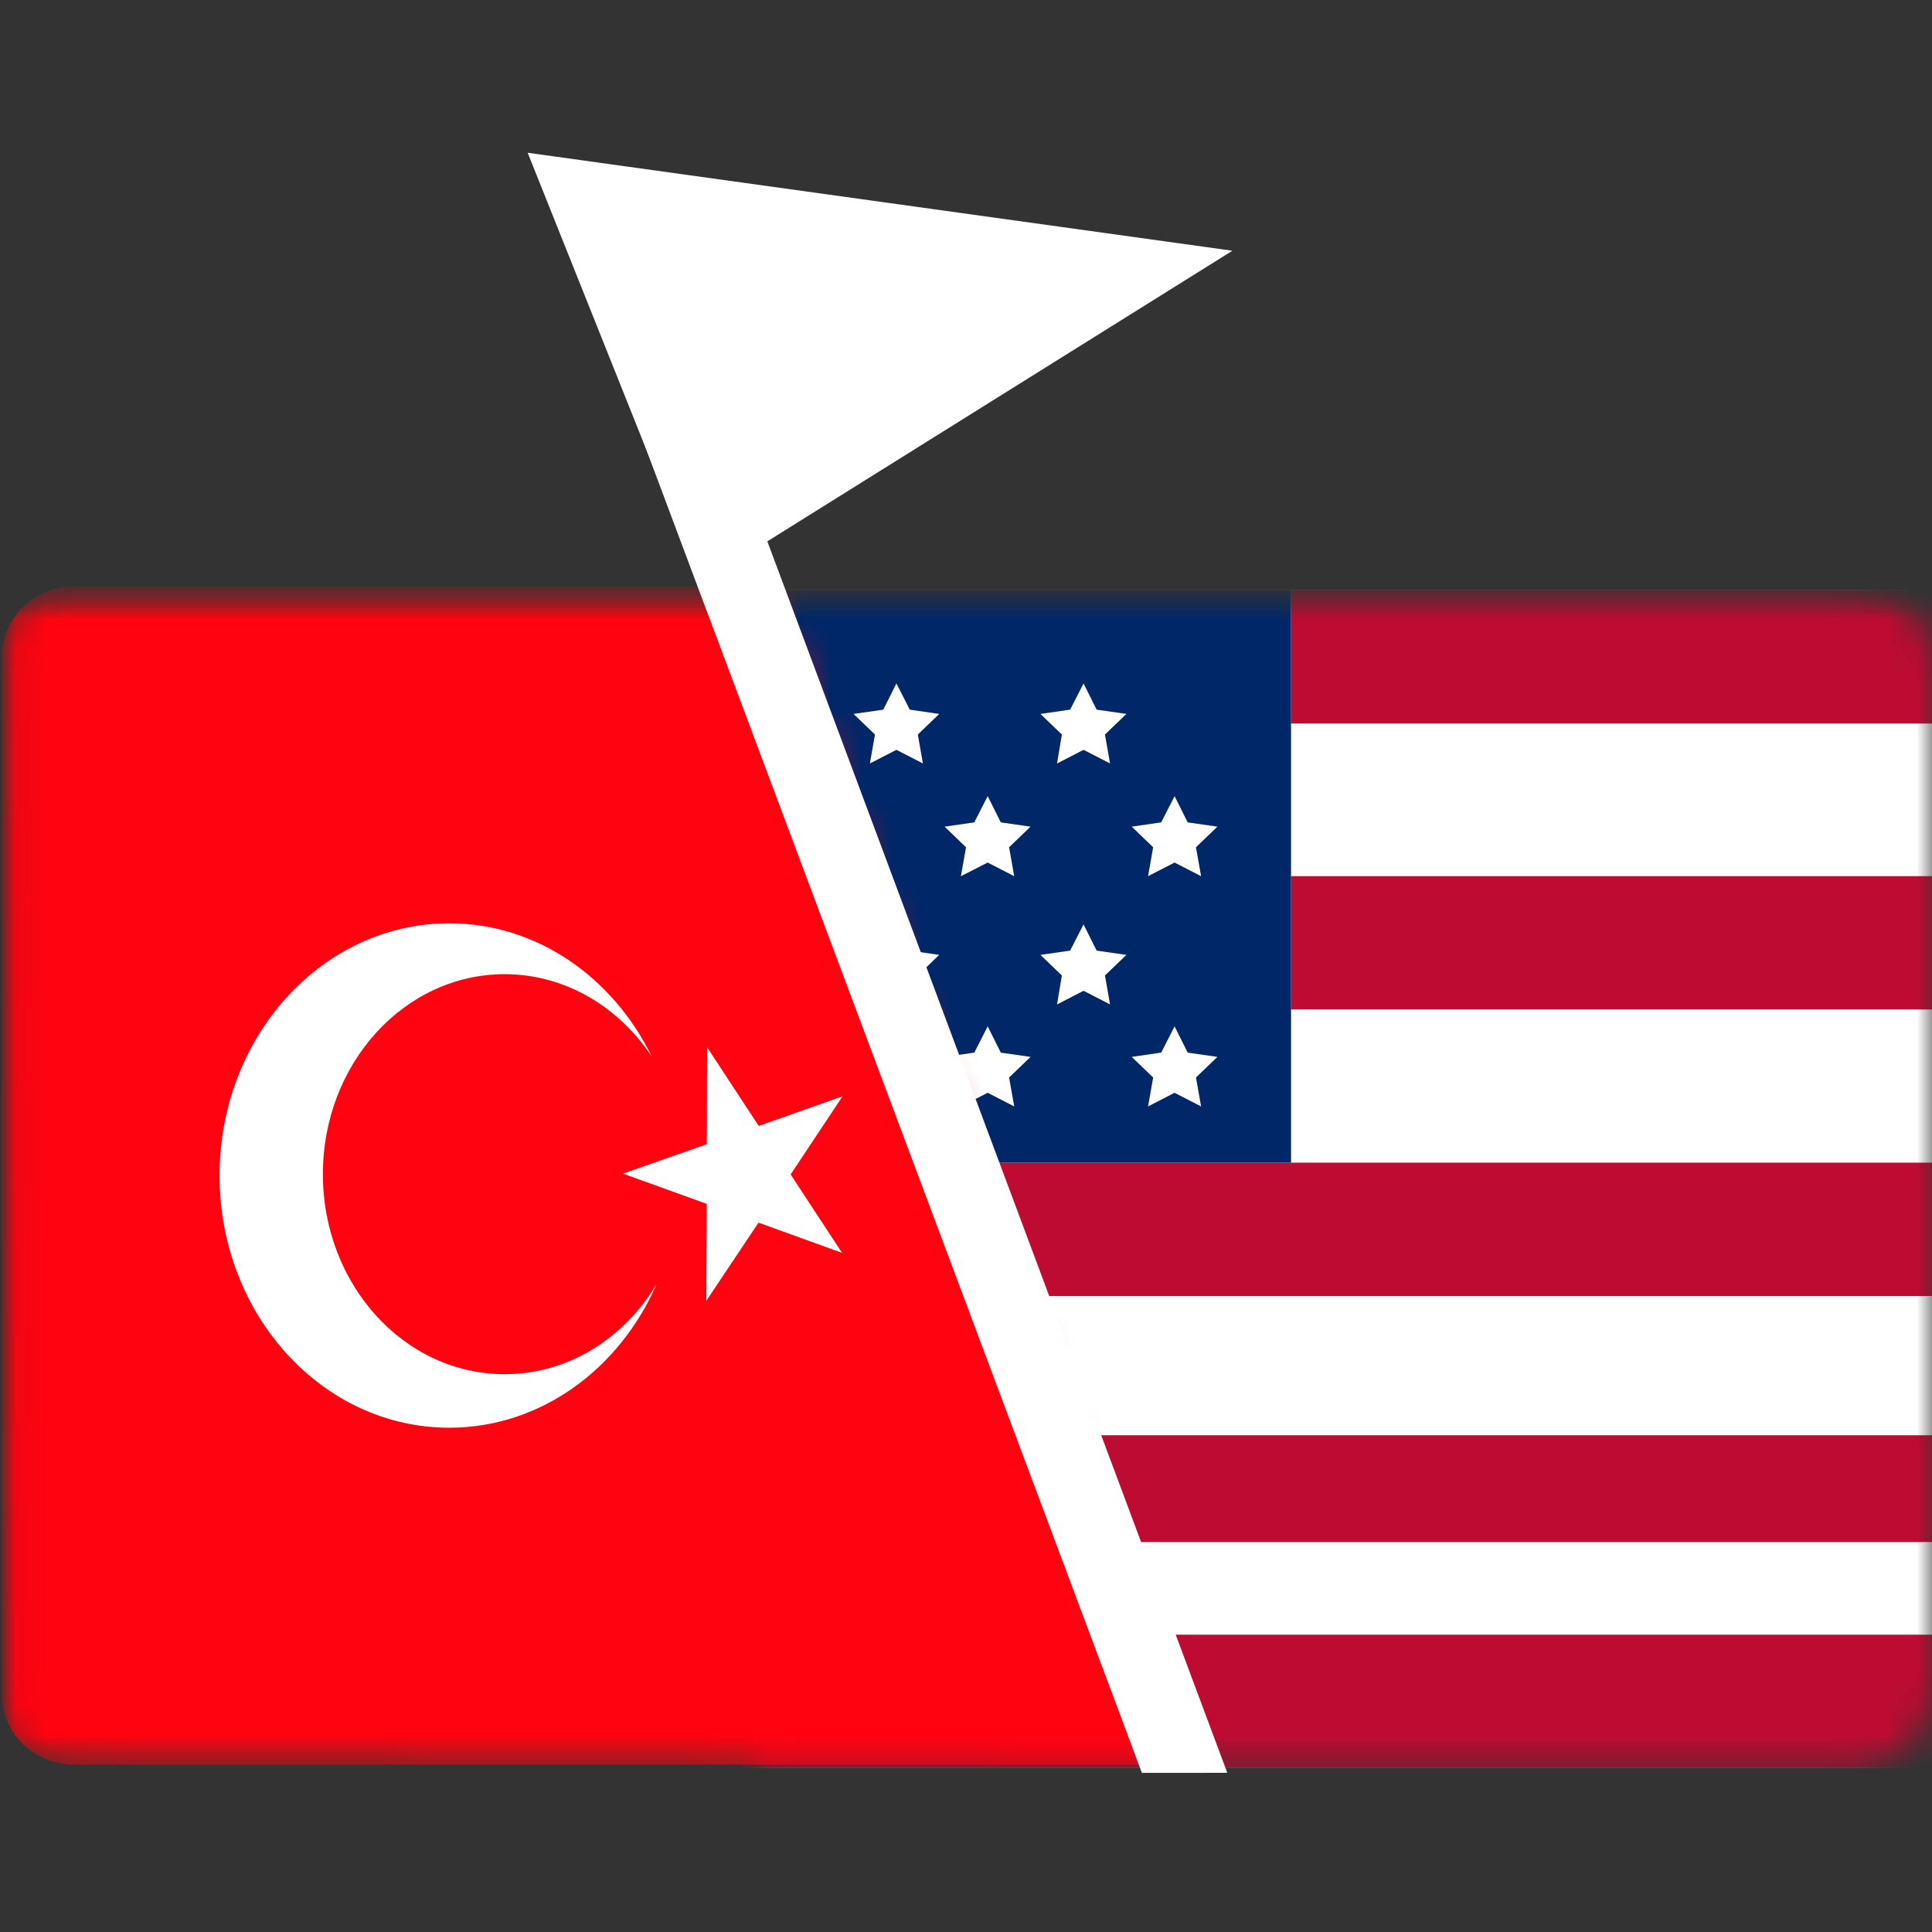
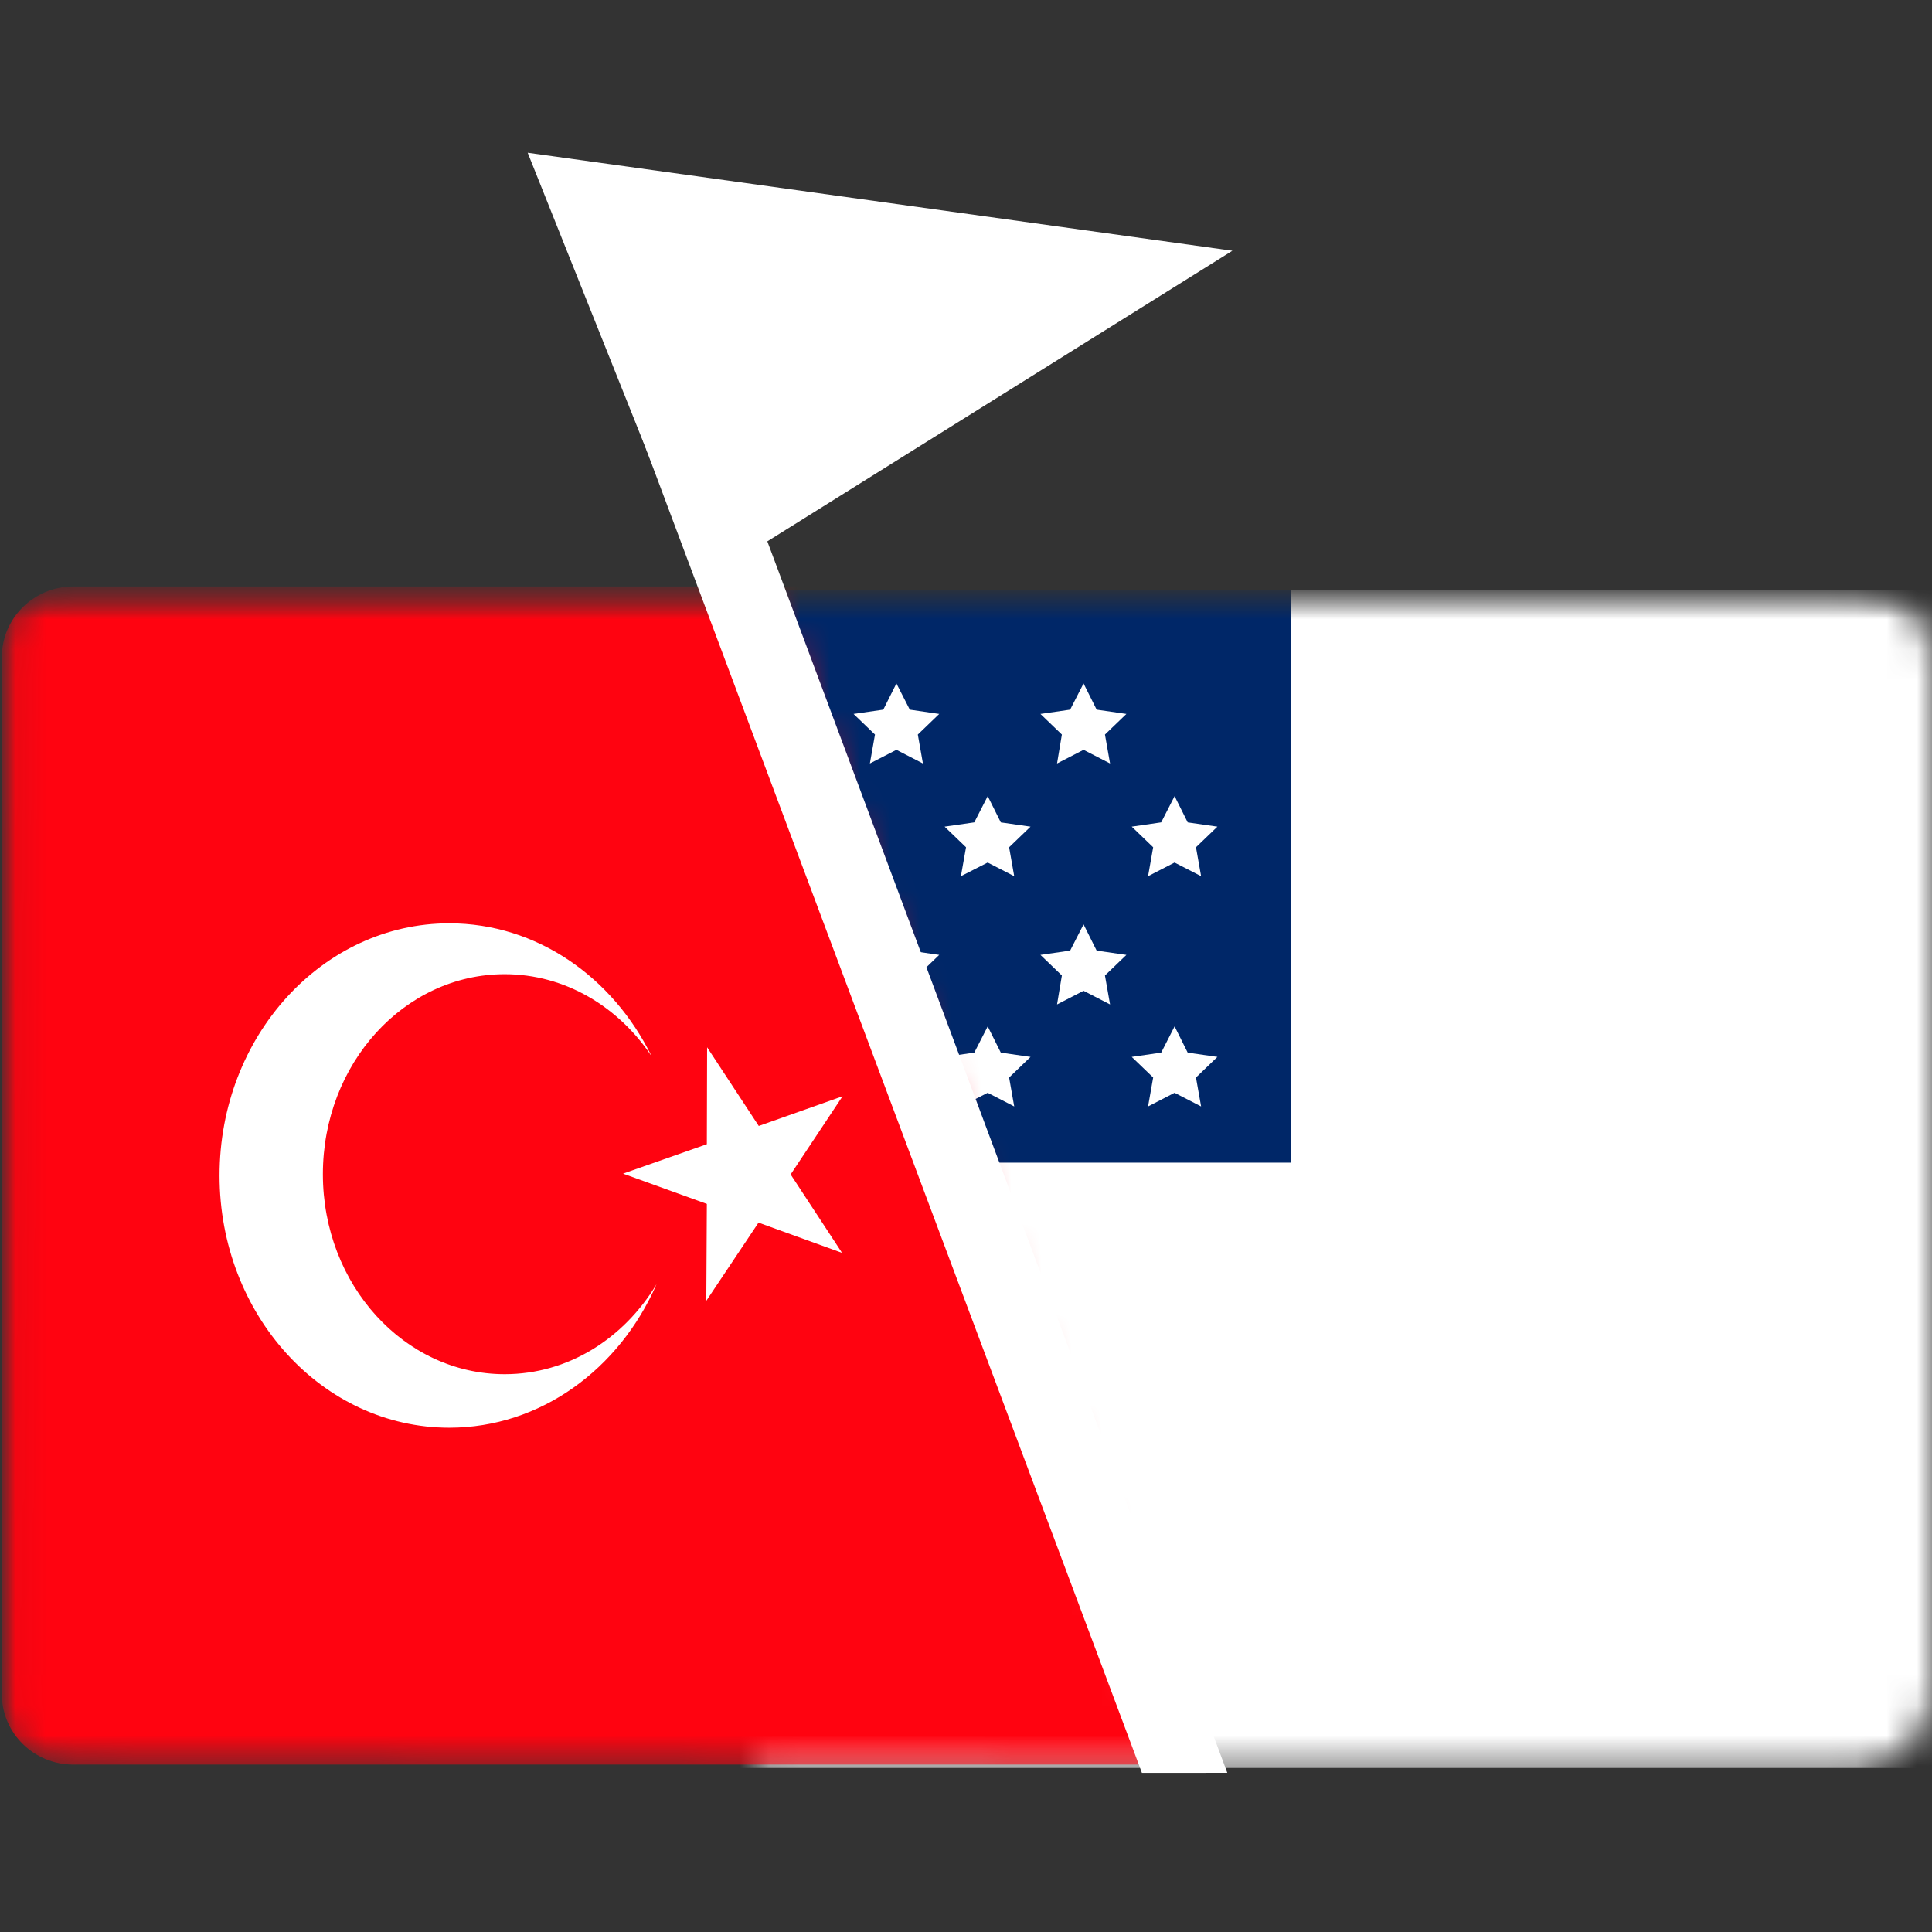
<svg xmlns="http://www.w3.org/2000/svg" width="64" height="64" fill="none">
  <rect width="100%" height="100%" fill="#333333" stroke="none" />
  <path fill="#fff" d="M40.825 8.306 17.48 5.06l5.703 14.27z" />
  <mask id="a" width="39" height="40" x="25" y="19" maskUnits="userSpaceOnUse" style="mask-type:luminance">
    <path fill="#fff" d="M25.09 58.754h35.948A2.97 2.97 0 0 0 64 55.792V22.106a2.97 2.97 0 0 0-2.962-2.962H25.09z" />
  </mask>
  <g mask="url(#a)">
    <mask id="b" width="65" height="40" x="20" y="19" maskUnits="userSpaceOnUse" style="mask-type:luminance">
      <path fill="#fff" d="M82.306 19.774H22.838c-1.117 0-2.022 1.038-2.022 2.332v34.36c0 1.286 1.064 2.323 2.368 2.323h59.113c1.313 0 2.368-1.037 2.368-2.323V22.107c.018-1.295-1.046-2.333-2.36-2.333" />
    </mask>
    <g mask="url(#b)">
      <path fill="#fff" d="M83.504 21.876v34.368c0 1.286-1.056 2.324-2.369 2.324H22.014c-1.304 0-2.369-1.038-2.369-2.324V21.876c0-1.286 1.065-2.332 2.369-2.332h59.113c1.321 0 2.377 1.037 2.377 2.332" />
-       <path fill="#BE0B31" d="M83.504 21.876v2.093H42.768v-4.417h38.137c1.437-.009 2.599 1.03 2.599 2.324m0 7.148H42.768v4.417h40.736zm0 9.49H19.645v4.417h63.859zm0 9.03H19.645v3.538h63.859zm0 6.606v2.094c0 1.286-1.056 2.324-2.369 2.324H22.014c-1.304 0-2.369-1.038-2.369-2.324v-2.093z" />
      <path fill="#002768" d="M42.768 19.544v18.97H19.644V21.877c0-1.286.905-2.332 2.023-2.332z" />
      <path fill="#fff" d="m29.695 22.64.443.868.975.142-.709.683.169.958-.878-.452-.879.452.169-.958-.71-.683.985-.142zm6.199 0 .434.868.985.142-.71.683.169.958-.878-.452-.878.452.16-.958-.71-.683.984-.142zm-9.374 3.733.443.87.975.141-.71.683.17.958-.879-.452-.878.452.169-.958-.71-.683.985-.142zm6.199 0 .434.87.985.141-.71.683.169.958-.879-.452-.887.452.17-.958-.71-.683.984-.142zm6.191 0 .434.87.984.141-.71.683.17.958-.879-.452-.878.452.169-.958-.71-.683.976-.142zm-9.215 4.248.443.87.975.141-.709.683.169.958-.878-.452-.879.452.169-.958-.71-.683.985-.142zm6.199 0 .434.87.985.141-.71.683.169.958-.878-.452-.878.452.16-.958-.71-.683.984-.142zM26.52 34l.443.87.975.141-.71.683.17.958-.879-.452-.878.452.169-.958-.71-.683.985-.142zm6.199 0 .434.87.985.141-.71.683.169.958-.879-.452-.887.452.17-.958-.71-.683.984-.142zm6.191 0 .434.87.984.141-.71.683.17.958-.879-.452-.878.452.169-.958-.71-.683.976-.142z" />
    </g>
  </g>
  <mask id="c" width="40" height="40" x="0" y="19" maskUnits="userSpaceOnUse" style="mask-type:luminance">
    <path fill="#fff" d="M39.087 58.94 25.454 19.332l-25.4.035L0 58.676z" />
  </mask>
  <g mask="url(#c)">
    <mask id="d" width="64" height="40" x="0" y="19" maskUnits="userSpaceOnUse" style="mask-type:luminance">
      <path fill="#fff" d="M61.552 19.331H2.075c-1.117 0-2.022 1.056-2.022 2.36V56.44a2.364 2.364 0 0 0 2.368 2.35h59.113a2.36 2.36 0 0 0 2.369-2.35V21.7a2.336 2.336 0 0 0-2.35-2.369" />
    </mask>
    <g mask="url(#d)">
      <mask id="e" width="65" height="40" x="-13" y="19" maskUnits="userSpaceOnUse" style="mask-type:luminance">
        <path fill="#fff" d="M48.87 19.553h-59.477c-1.118 0-2.022 1.046-2.022 2.341V56.45c0 1.294 1.064 2.341 2.368 2.341h59.113a2.35 2.35 0 0 0 2.368-2.341V21.903c.018-1.304-1.038-2.35-2.35-2.35" />
      </mask>
      <g mask="url(#e)">
        <path fill="#FF0310" d="M63.92 21.76v34.37c0 1.286-1.055 2.324-2.367 2.324H2.43c-1.304 0-2.368-1.038-2.368-2.324V21.76c0-1.286 1.064-2.333 2.368-2.333h59.113c1.321.01 2.377 1.047 2.377 2.333" />
        <path fill="#fff" d="M16.719 45.522c-3.326 0-6.023-2.963-6.023-6.626s2.697-6.625 6.023-6.625c1.995 0 3.769 1.073 4.869 2.723-1.286-2.625-3.805-4.408-6.705-4.408-4.204 0-7.61 3.743-7.61 8.355s3.406 8.354 7.61 8.354c3.024 0 5.64-1.942 6.865-4.753-1.083 1.8-2.927 2.98-5.03 2.98" />
        <path fill="#fff" d="m23.424 34.692 1.711 2.607 2.776-.984-1.72 2.59 1.703 2.598-2.767-1.002-1.73 2.59.018-3.21-2.776-1.003 2.776-.975z" />
      </g>
    </g>
  </g>
  <path fill="#fff" d="M37.827 58.728 19.601 10.062l2.865-.035 18.19 48.7z" />
</svg>